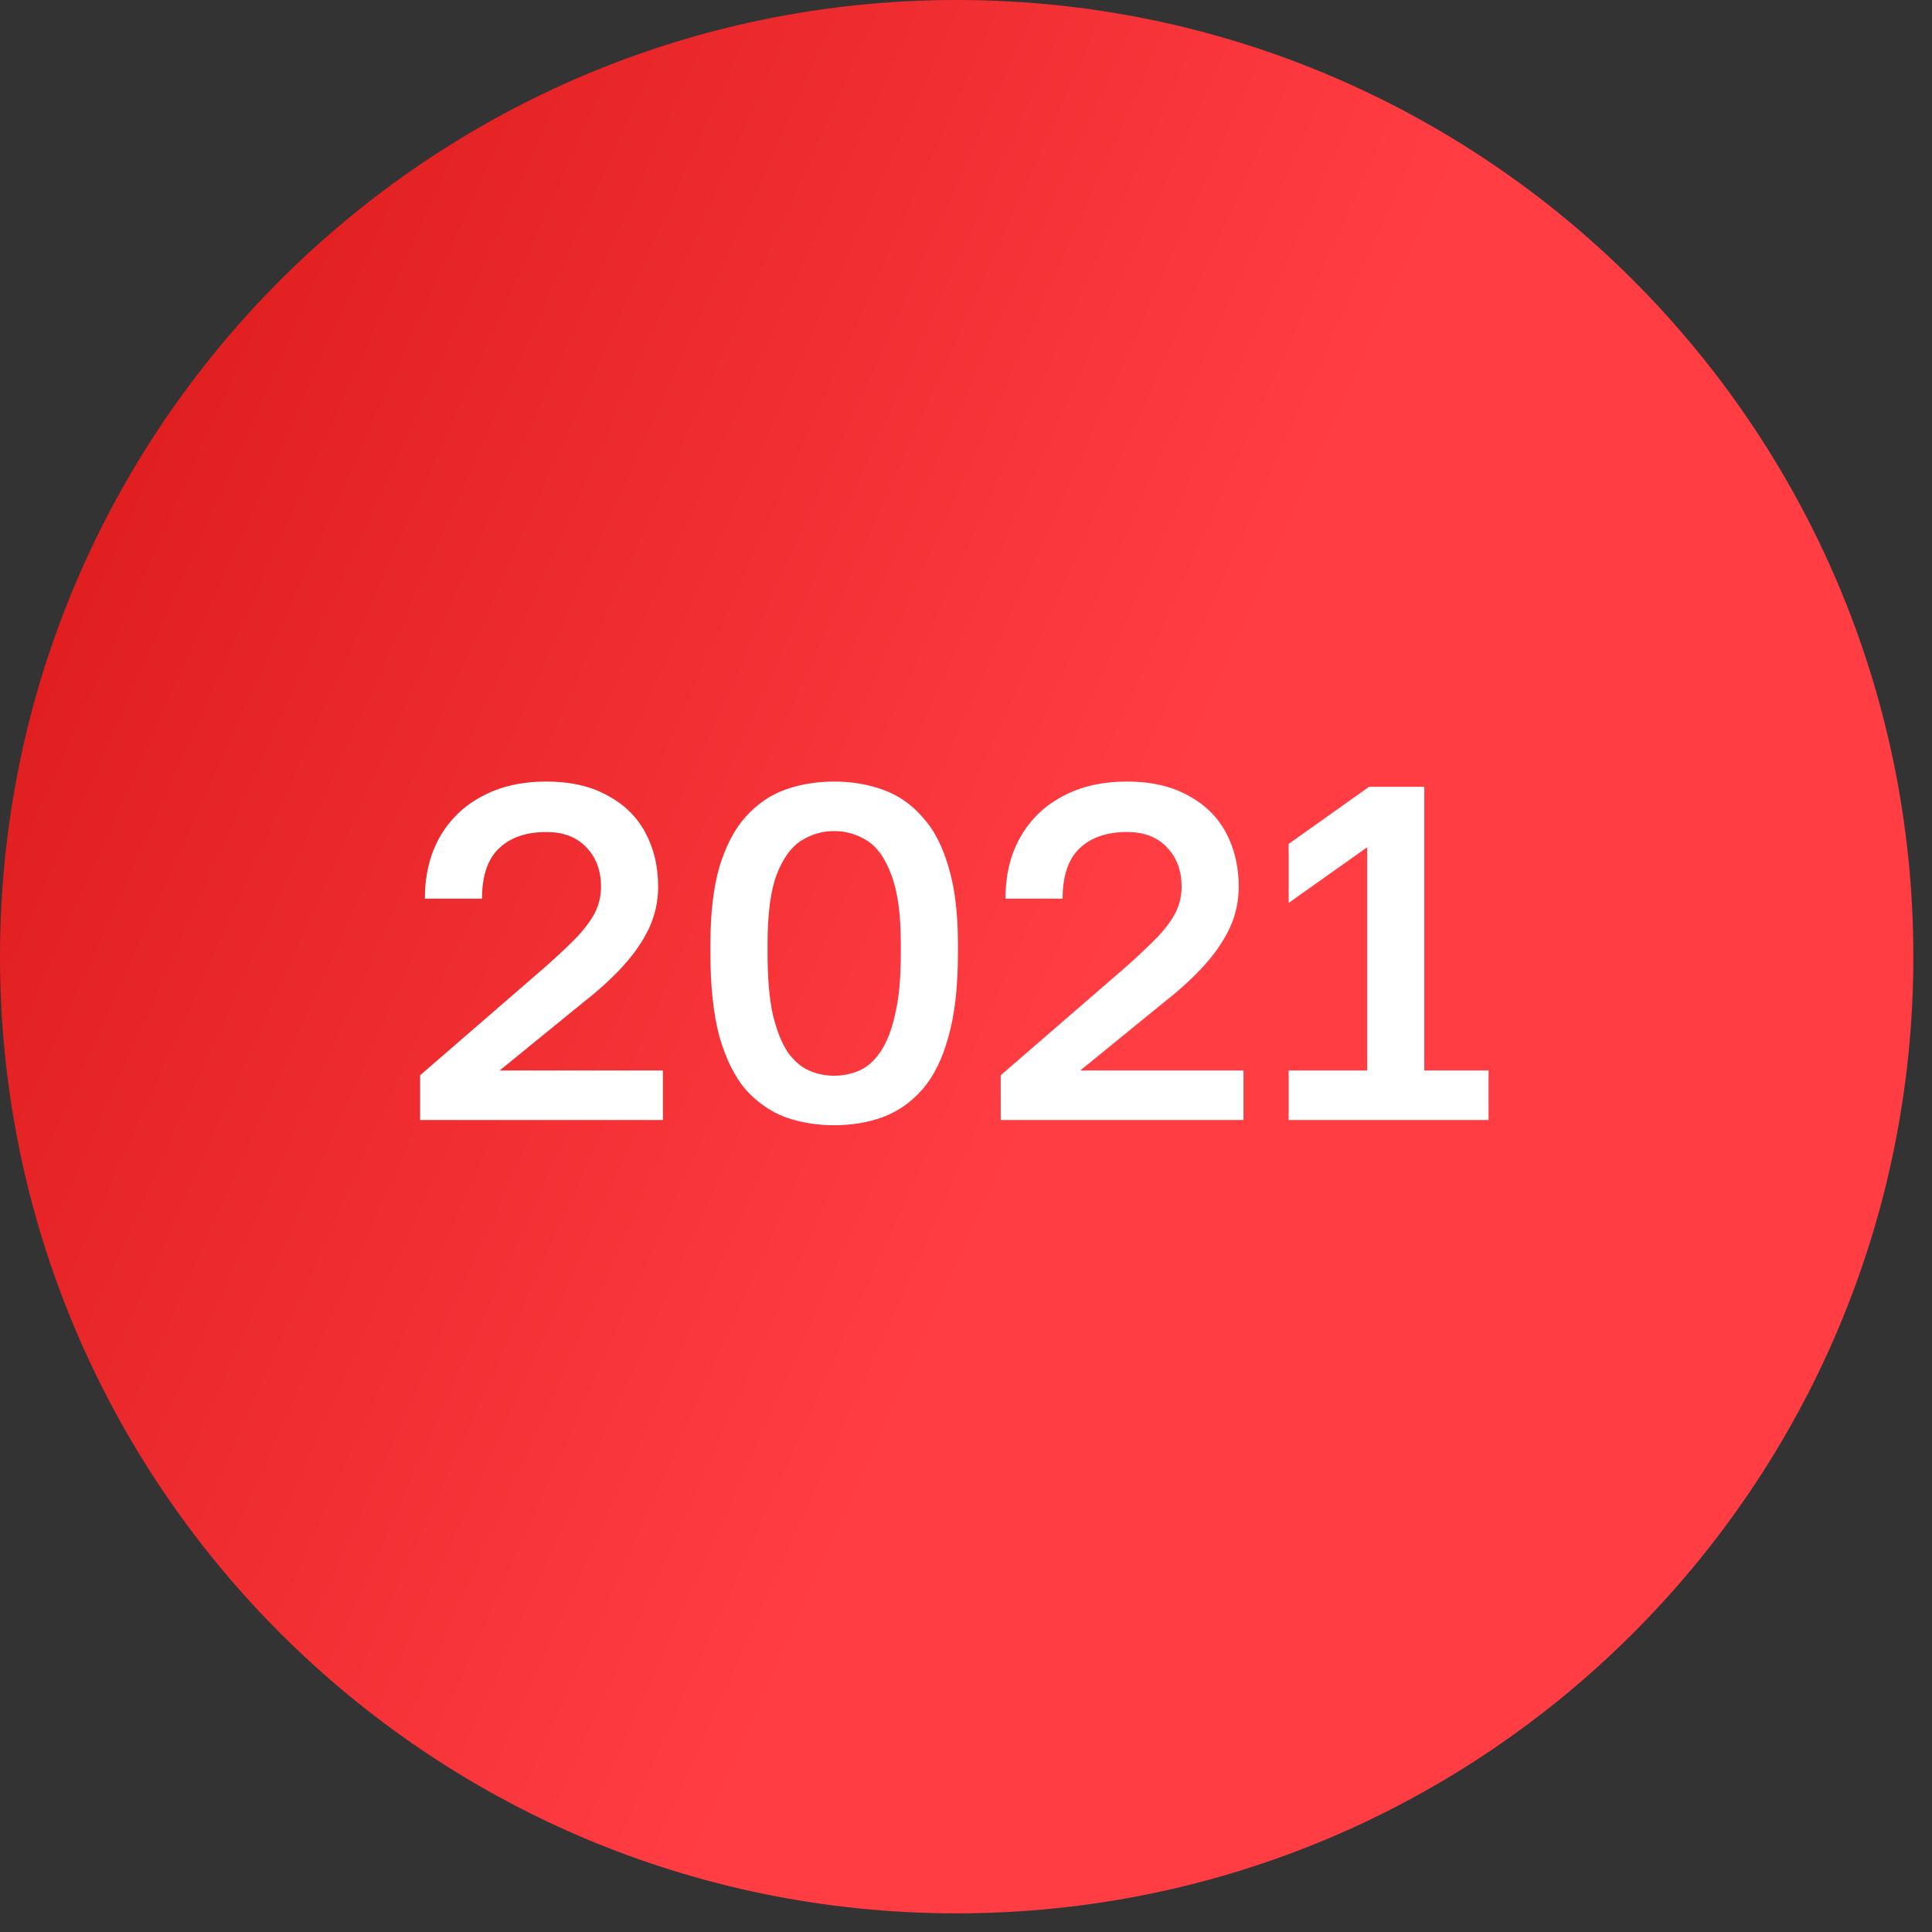
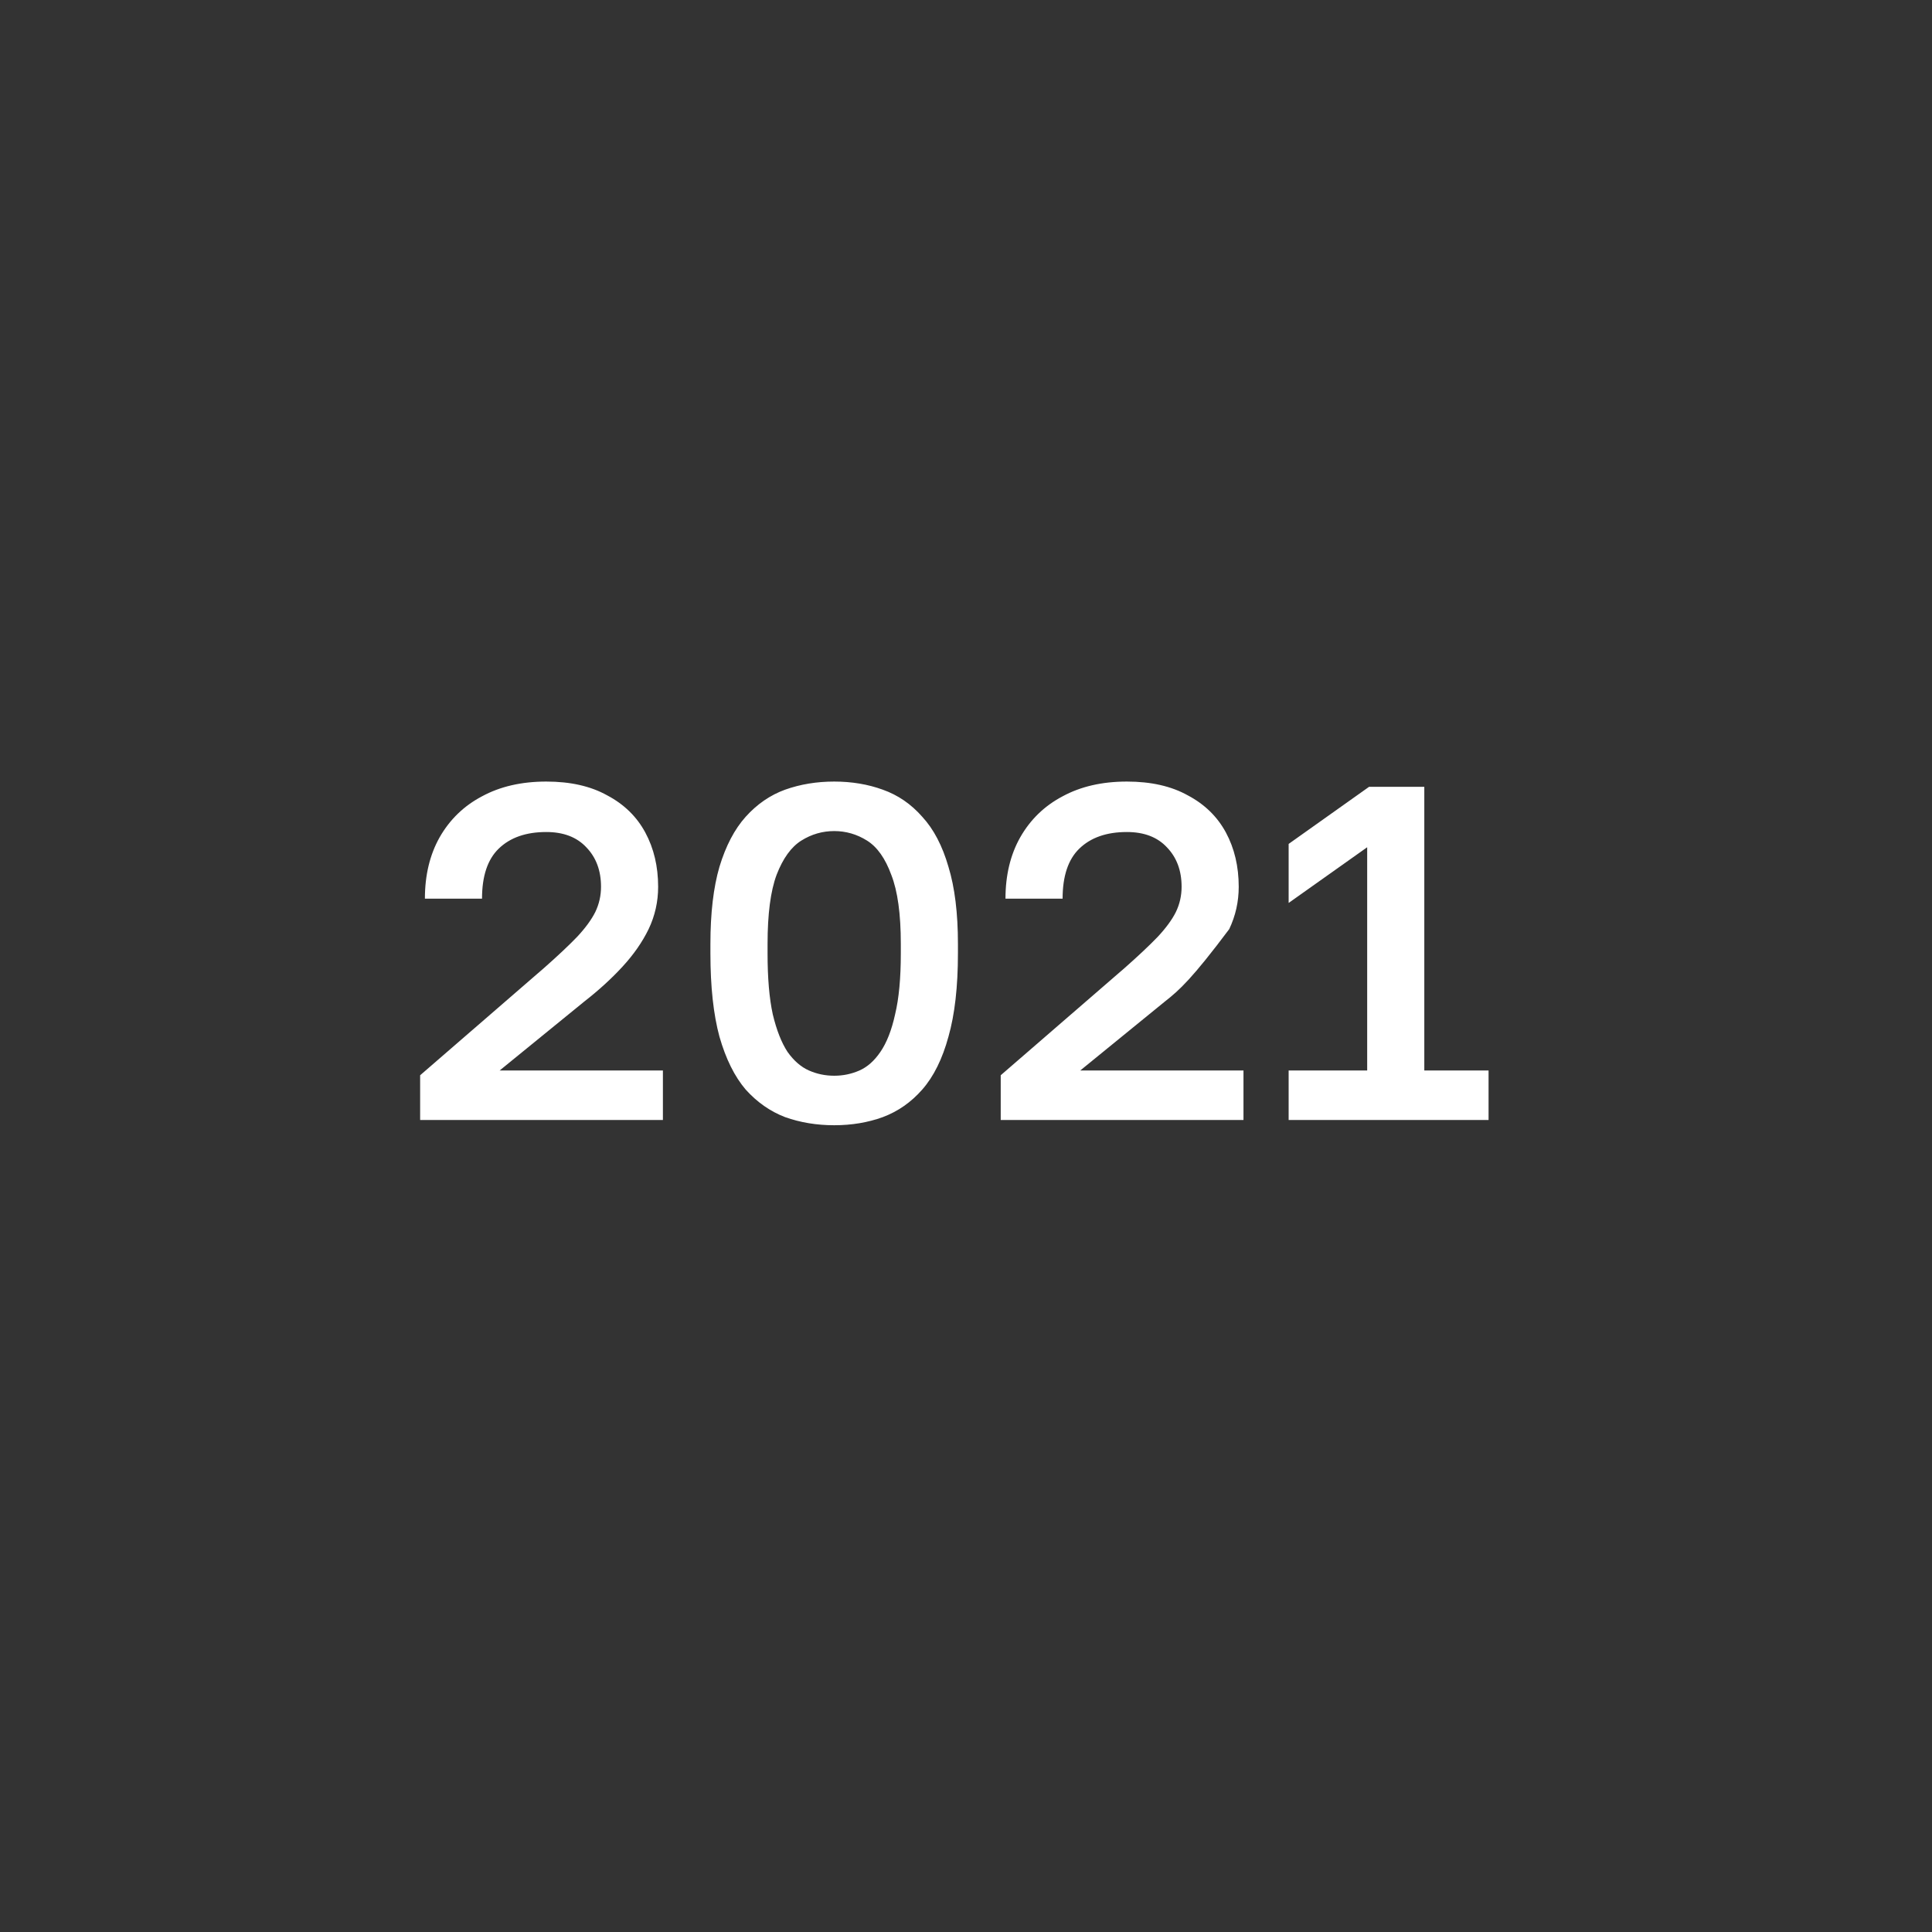
<svg xmlns="http://www.w3.org/2000/svg" width="69" height="69" viewBox="0 0 69 69" fill="none">
  <rect x="0" y="0" width="69" height="69" fill="#333333" stroke="none" />
-   <path d="M34.167 68.334C53.036 68.334 68.334 53.036 68.334 34.167C68.334 15.297 53.036 0 34.167 0C15.297 0 0 15.297 0 34.167C0 53.036 15.297 68.334 34.167 68.334Z" fill="url(#paint0_linear_540_14)" />
-   <path d="M15.005 40V38.402L19.442 34.56C19.93 34.129 20.32 33.761 20.615 33.455C20.91 33.138 21.125 32.843 21.261 32.571C21.397 32.288 21.465 31.987 21.465 31.67C21.465 31.092 21.29 30.622 20.938 30.259C20.598 29.896 20.122 29.715 19.51 29.715C18.785 29.715 18.218 29.913 17.81 30.31C17.413 30.695 17.215 31.29 17.215 32.095H15.175C15.175 31.256 15.351 30.525 15.702 29.902C16.065 29.267 16.569 28.78 17.215 28.44C17.861 28.089 18.626 27.913 19.51 27.913C20.372 27.913 21.097 28.077 21.686 28.406C22.287 28.723 22.74 29.165 23.046 29.732C23.352 30.299 23.505 30.945 23.505 31.67C23.505 32.203 23.392 32.707 23.165 33.183C22.939 33.648 22.627 34.095 22.23 34.526C21.845 34.945 21.392 35.359 20.87 35.767L17.844 38.232H23.675V40H15.005ZM29.793 40.187C29.169 40.187 28.585 40.091 28.041 39.898C27.509 39.694 27.038 39.365 26.631 38.912C26.234 38.447 25.922 37.818 25.695 37.025C25.48 36.232 25.372 35.24 25.372 34.05V33.71C25.372 32.611 25.48 31.693 25.695 30.956C25.922 30.208 26.234 29.613 26.631 29.171C27.038 28.718 27.509 28.395 28.041 28.202C28.585 28.009 29.169 27.913 29.793 27.913C30.416 27.913 30.994 28.009 31.526 28.202C32.071 28.395 32.541 28.718 32.938 29.171C33.346 29.613 33.657 30.208 33.873 30.956C34.099 31.693 34.212 32.611 34.212 33.71V34.05C34.212 35.24 34.099 36.232 33.873 37.025C33.657 37.818 33.346 38.447 32.938 38.912C32.541 39.365 32.071 39.694 31.526 39.898C30.994 40.091 30.416 40.187 29.793 40.187ZM29.793 38.419C30.11 38.419 30.41 38.357 30.694 38.232C30.977 38.107 31.226 37.886 31.442 37.569C31.668 37.24 31.844 36.793 31.968 36.226C32.105 35.659 32.172 34.934 32.172 34.05V33.71C32.172 32.645 32.059 31.823 31.832 31.245C31.617 30.656 31.328 30.248 30.965 30.021C30.603 29.794 30.212 29.681 29.793 29.681C29.373 29.681 28.982 29.794 28.619 30.021C28.257 30.248 27.962 30.656 27.735 31.245C27.52 31.823 27.413 32.645 27.413 33.71V34.05C27.413 34.934 27.475 35.659 27.599 36.226C27.735 36.793 27.911 37.24 28.127 37.569C28.353 37.886 28.608 38.107 28.892 38.232C29.175 38.357 29.475 38.419 29.793 38.419ZM35.74 40V38.402L40.178 34.56C40.665 34.129 41.056 33.761 41.35 33.455C41.645 33.138 41.861 32.843 41.996 32.571C42.133 32.288 42.2 31.987 42.2 31.67C42.2 31.092 42.025 30.622 41.673 30.259C41.334 29.896 40.858 29.715 40.245 29.715C39.52 29.715 38.953 29.913 38.545 30.31C38.149 30.695 37.95 31.29 37.95 32.095H35.91C35.91 31.256 36.086 30.525 36.438 29.902C36.8 29.267 37.304 28.78 37.95 28.44C38.596 28.089 39.361 27.913 40.245 27.913C41.107 27.913 41.832 28.077 42.422 28.406C43.022 28.723 43.475 29.165 43.782 29.732C44.087 30.299 44.24 30.945 44.24 31.67C44.24 32.203 44.127 32.707 43.901 33.183C43.674 33.648 43.362 34.095 42.965 34.526C42.58 34.945 42.127 35.359 41.605 35.767L38.58 38.232H44.41V40H35.74ZM46.023 40V38.232H48.828V30.259L46.023 32.248V30.14L48.896 28.1H50.868V38.232H53.163V40H46.023Z" fill="white" />
+   <path d="M15.005 40V38.402L19.442 34.56C19.93 34.129 20.32 33.761 20.615 33.455C20.91 33.138 21.125 32.843 21.261 32.571C21.397 32.288 21.465 31.987 21.465 31.67C21.465 31.092 21.29 30.622 20.938 30.259C20.598 29.896 20.122 29.715 19.51 29.715C18.785 29.715 18.218 29.913 17.81 30.31C17.413 30.695 17.215 31.29 17.215 32.095H15.175C15.175 31.256 15.351 30.525 15.702 29.902C16.065 29.267 16.569 28.78 17.215 28.44C17.861 28.089 18.626 27.913 19.51 27.913C20.372 27.913 21.097 28.077 21.686 28.406C22.287 28.723 22.74 29.165 23.046 29.732C23.352 30.299 23.505 30.945 23.505 31.67C23.505 32.203 23.392 32.707 23.165 33.183C22.939 33.648 22.627 34.095 22.23 34.526C21.845 34.945 21.392 35.359 20.87 35.767L17.844 38.232H23.675V40H15.005ZM29.793 40.187C29.169 40.187 28.585 40.091 28.041 39.898C27.509 39.694 27.038 39.365 26.631 38.912C26.234 38.447 25.922 37.818 25.695 37.025C25.48 36.232 25.372 35.24 25.372 34.05V33.71C25.372 32.611 25.48 31.693 25.695 30.956C25.922 30.208 26.234 29.613 26.631 29.171C27.038 28.718 27.509 28.395 28.041 28.202C28.585 28.009 29.169 27.913 29.793 27.913C30.416 27.913 30.994 28.009 31.526 28.202C32.071 28.395 32.541 28.718 32.938 29.171C33.346 29.613 33.657 30.208 33.873 30.956C34.099 31.693 34.212 32.611 34.212 33.71V34.05C34.212 35.24 34.099 36.232 33.873 37.025C33.657 37.818 33.346 38.447 32.938 38.912C32.541 39.365 32.071 39.694 31.526 39.898C30.994 40.091 30.416 40.187 29.793 40.187ZM29.793 38.419C30.11 38.419 30.41 38.357 30.694 38.232C30.977 38.107 31.226 37.886 31.442 37.569C31.668 37.24 31.844 36.793 31.968 36.226C32.105 35.659 32.172 34.934 32.172 34.05V33.71C32.172 32.645 32.059 31.823 31.832 31.245C31.617 30.656 31.328 30.248 30.965 30.021C30.603 29.794 30.212 29.681 29.793 29.681C29.373 29.681 28.982 29.794 28.619 30.021C28.257 30.248 27.962 30.656 27.735 31.245C27.52 31.823 27.413 32.645 27.413 33.71V34.05C27.413 34.934 27.475 35.659 27.599 36.226C27.735 36.793 27.911 37.24 28.127 37.569C28.353 37.886 28.608 38.107 28.892 38.232C29.175 38.357 29.475 38.419 29.793 38.419ZM35.74 40V38.402L40.178 34.56C40.665 34.129 41.056 33.761 41.35 33.455C41.645 33.138 41.861 32.843 41.996 32.571C42.133 32.288 42.2 31.987 42.2 31.67C42.2 31.092 42.025 30.622 41.673 30.259C41.334 29.896 40.858 29.715 40.245 29.715C39.52 29.715 38.953 29.913 38.545 30.31C38.149 30.695 37.95 31.29 37.95 32.095H35.91C35.91 31.256 36.086 30.525 36.438 29.902C36.8 29.267 37.304 28.78 37.95 28.44C38.596 28.089 39.361 27.913 40.245 27.913C41.107 27.913 41.832 28.077 42.422 28.406C43.022 28.723 43.475 29.165 43.782 29.732C44.087 30.299 44.24 30.945 44.24 31.67C44.24 32.203 44.127 32.707 43.901 33.183C42.58 34.945 42.127 35.359 41.605 35.767L38.58 38.232H44.41V40H35.74ZM46.023 40V38.232H48.828V30.259L46.023 32.248V30.14L48.896 28.1H50.868V38.232H53.163V40H46.023Z" fill="white" />
  <defs>
    <linearGradient id="paint0_linear_540_14" x1="48.845" y1="13.886" x2="-20.169" y2="-17.049" gradientUnits="userSpaceOnUse">
      <stop stop-color="#FF3D43" />
      <stop offset="1" stop-color="#C40300" />
    </linearGradient>
  </defs>
</svg>